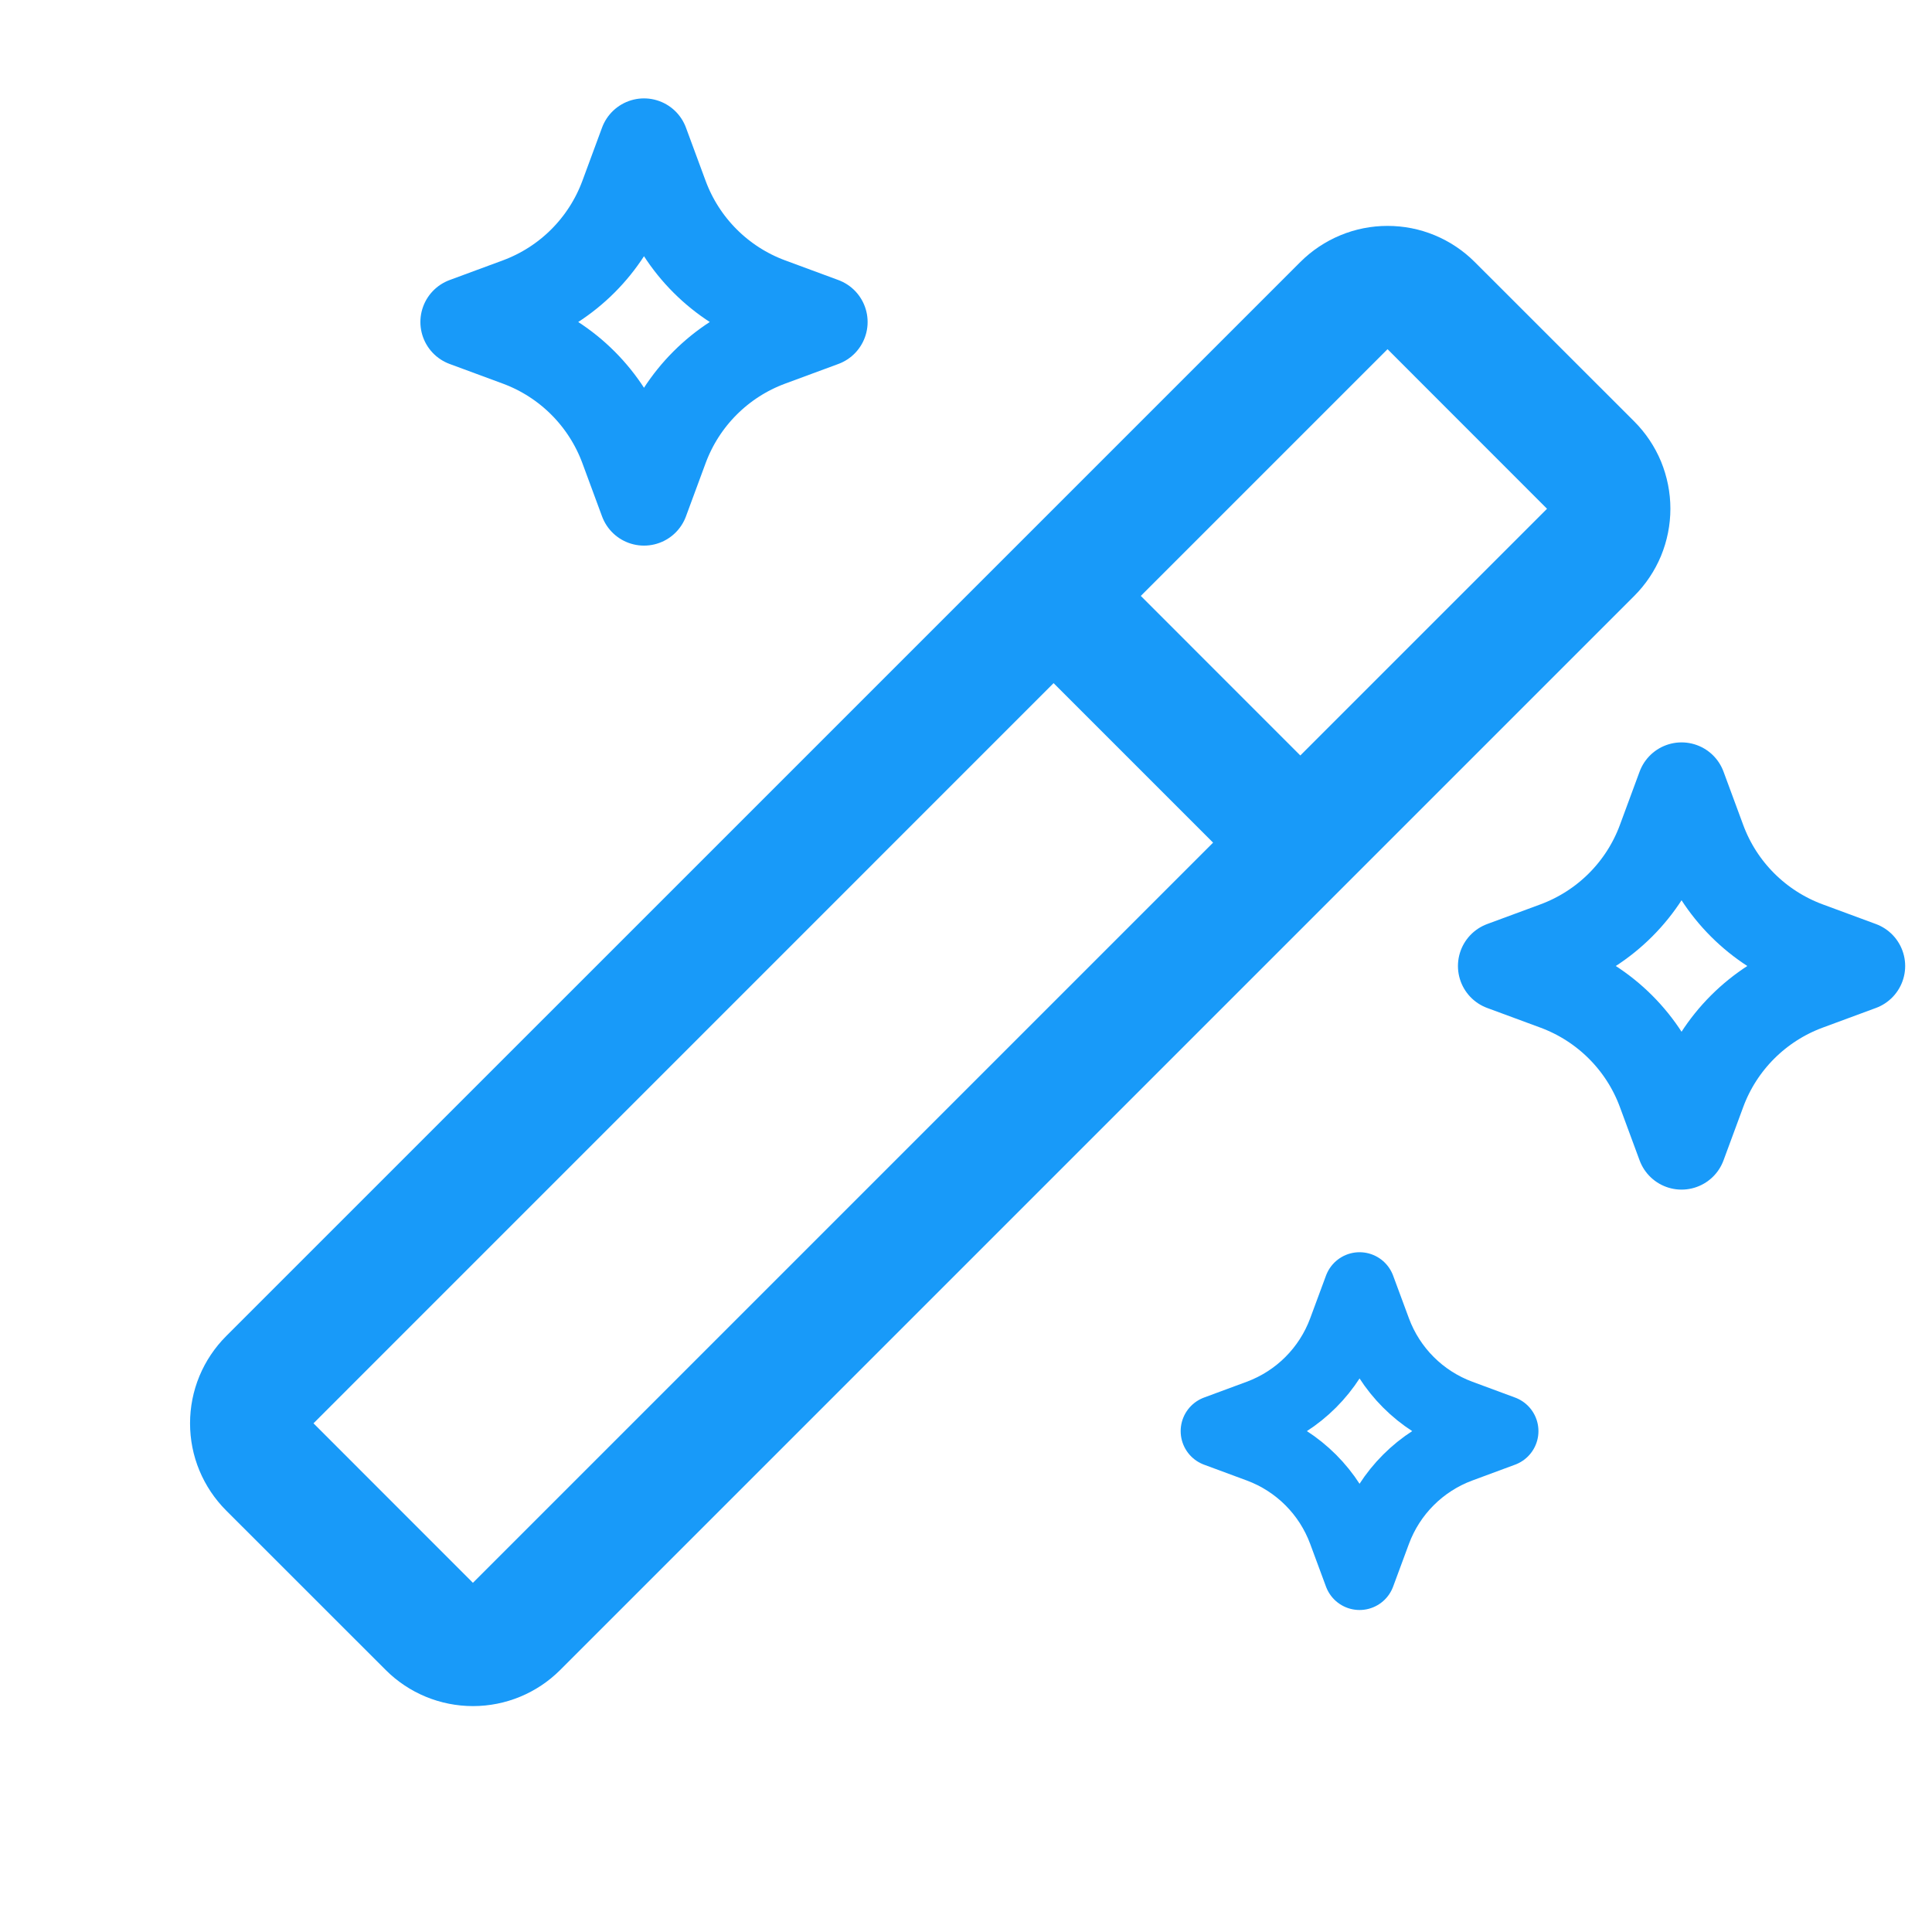
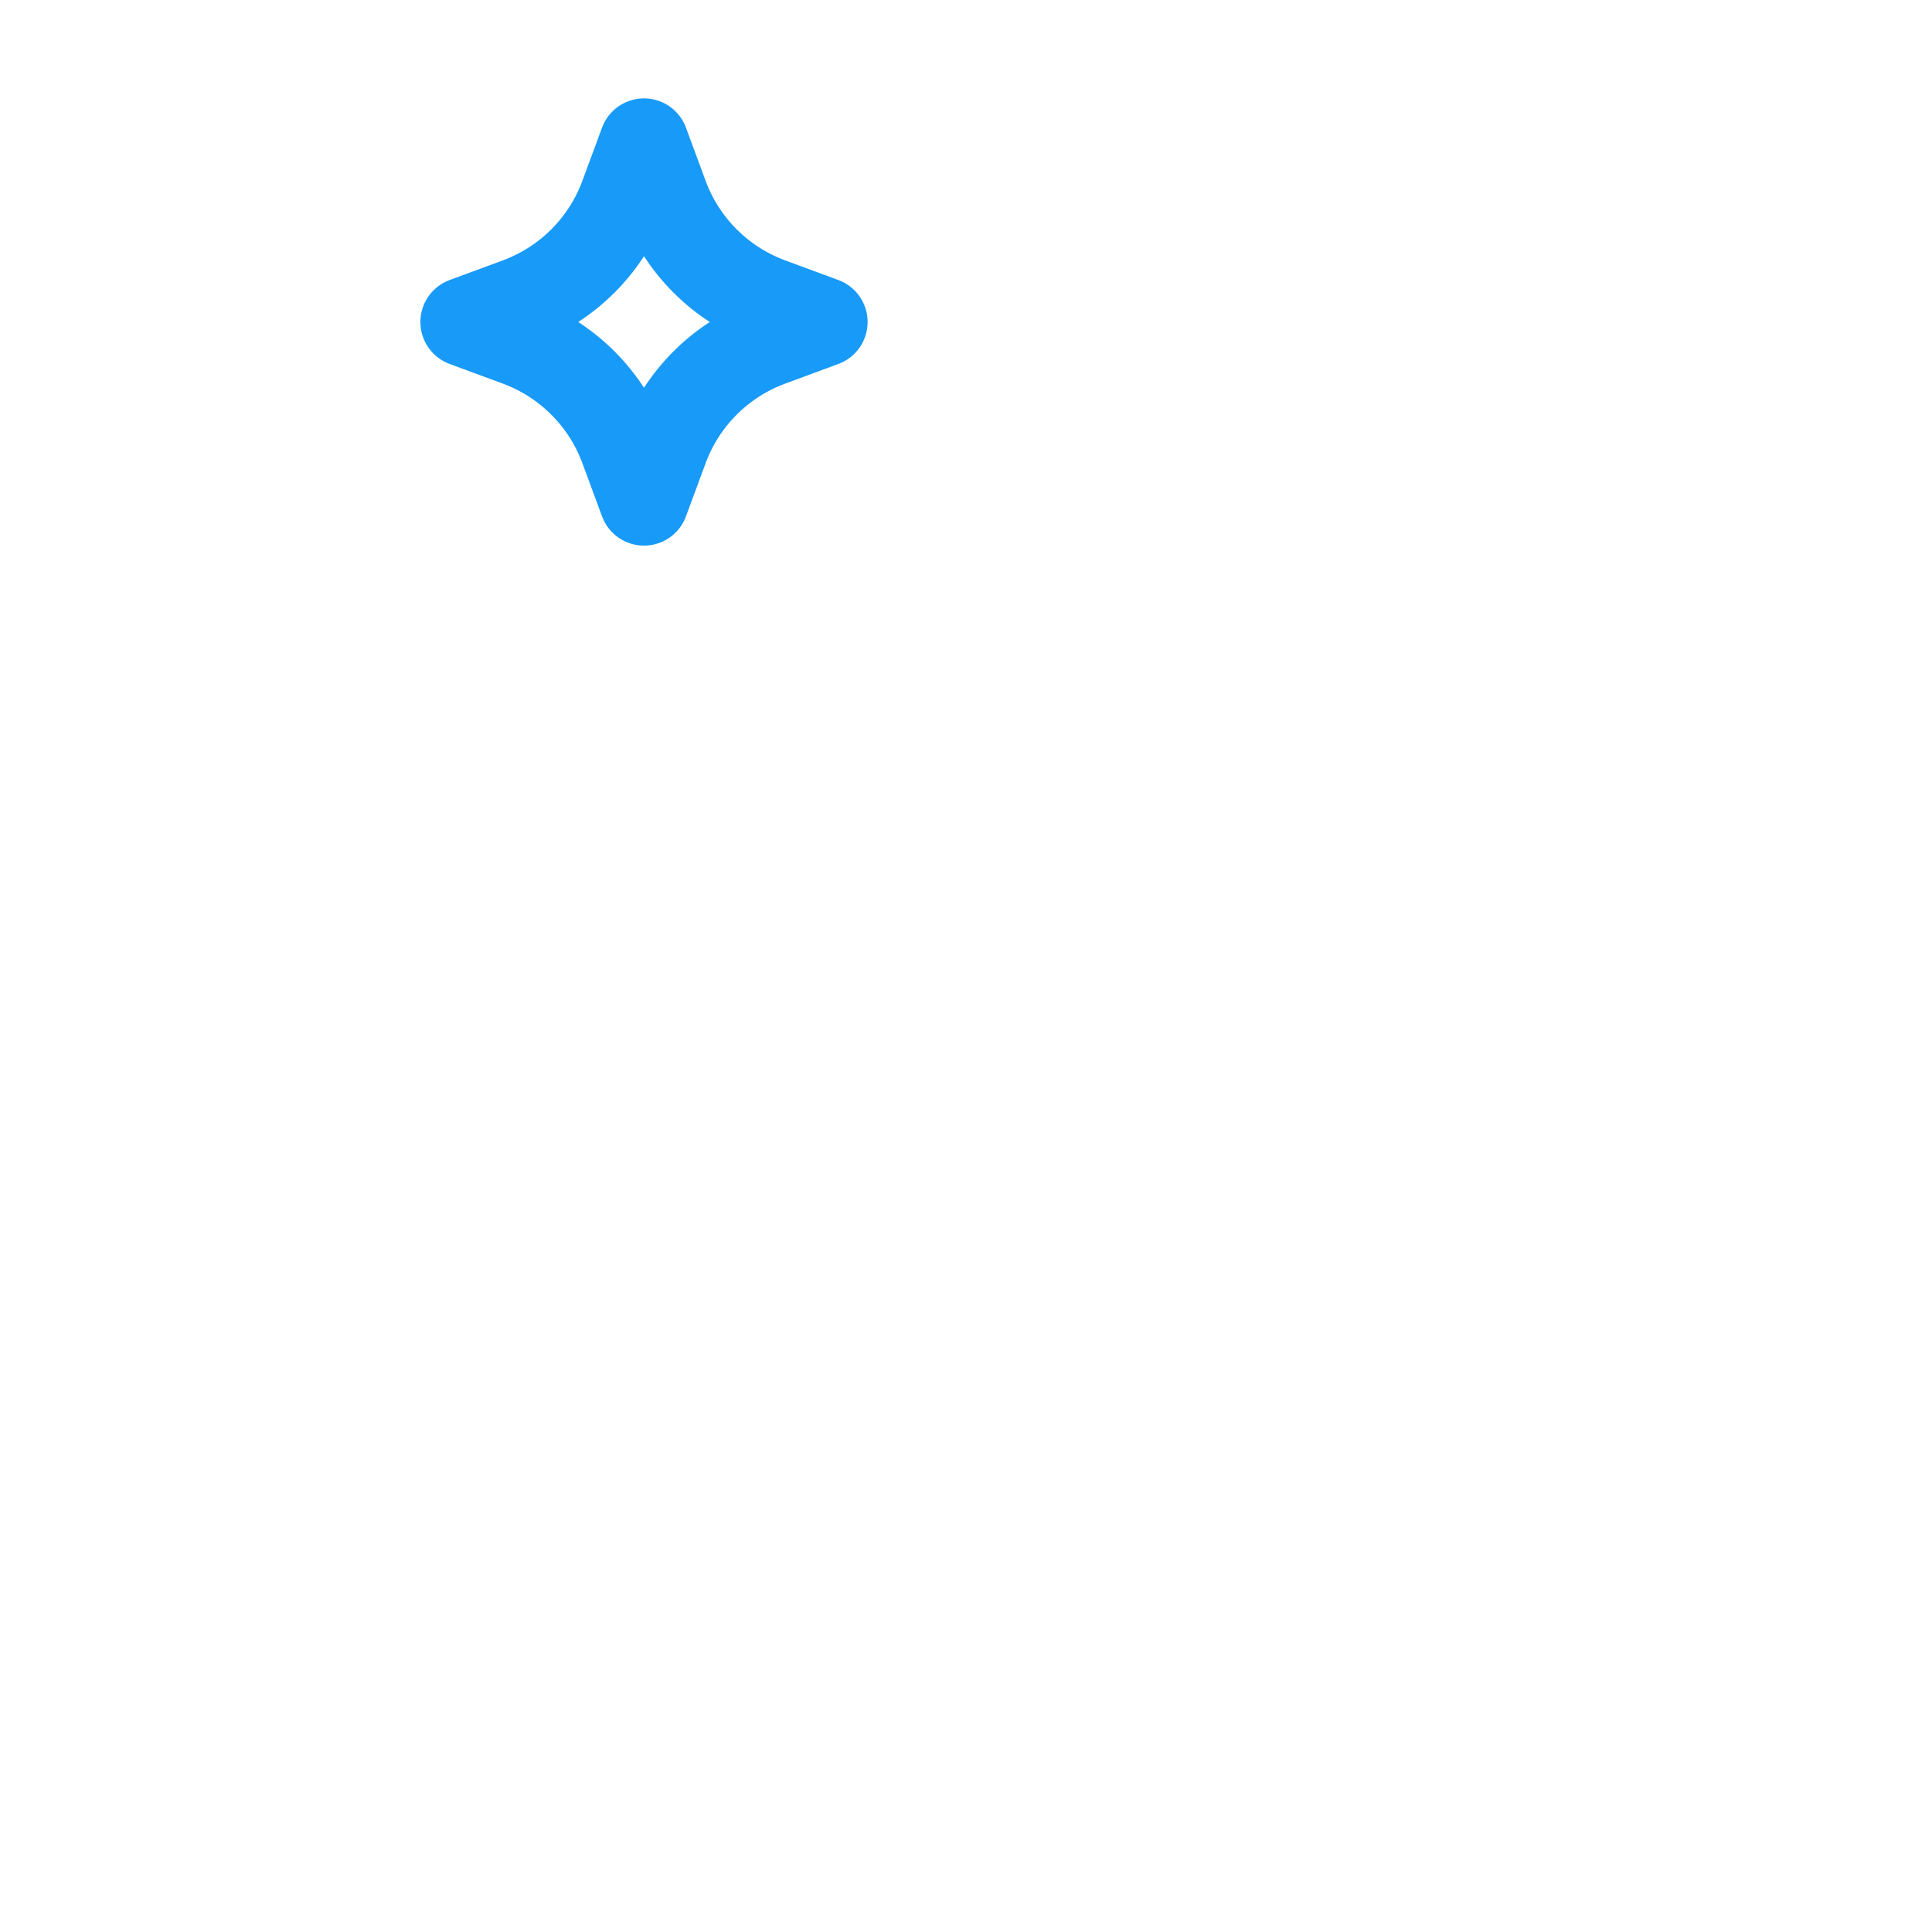
<svg xmlns="http://www.w3.org/2000/svg" width="27" height="27" viewBox="0 0 27 27" fill="none">
-   <path d="M22.839 8.328L7.828 23.339C7.505 23.662 7.067 23.843 6.61 23.843C6.153 23.843 5.714 23.662 5.391 23.339L3.161 21.11C3.001 20.95 2.874 20.76 2.787 20.551C2.7 20.342 2.656 20.118 2.656 19.891C2.656 19.665 2.7 19.441 2.787 19.231C2.874 19.022 3.001 18.832 3.161 18.672L18.172 3.662C18.332 3.502 18.522 3.375 18.732 3.288C18.941 3.201 19.165 3.157 19.391 3.157C19.618 3.157 19.842 3.201 20.051 3.288C20.26 3.375 20.45 3.502 20.61 3.662L22.839 5.89C22.999 6.05 23.126 6.24 23.213 6.449C23.299 6.659 23.344 6.883 23.344 7.109C23.344 7.336 23.299 7.56 23.213 7.769C23.126 7.978 22.999 8.168 22.839 8.328ZM16.953 11.776L14.724 9.547L4.381 19.891L6.609 22.12L16.953 11.776ZM21.62 7.11L19.391 4.88L15.943 8.328L18.172 10.558L21.62 7.11Z" fill="#189AF9" />
  <path d="M9 2L9.276 2.747C9.53 3.431 10.069 3.97 10.753 4.224L11.5 4.5L10.753 4.776C10.069 5.03 9.53 5.569 9.276 6.253L9 7L8.724 6.253C8.47 5.569 7.931 5.03 7.247 4.776L6.5 4.5L7.247 4.224C7.931 3.97 8.47 3.431 8.724 2.747L9 2Z" stroke="#189AF9" stroke-width="1.25" stroke-linecap="round" stroke-linejoin="round" />
-   <path d="M23.5 11L23.776 11.747C24.029 12.431 24.569 12.97 25.253 13.224L26 13.5L25.253 13.776C24.569 14.03 24.029 14.569 23.776 15.253L23.5 16L23.224 15.253C22.971 14.569 22.431 14.03 21.747 13.776L21 13.5L21.747 13.224C22.431 12.97 22.971 12.431 23.224 11.747L23.5 11Z" stroke="#189AF9" stroke-width="1.25" stroke-linecap="round" stroke-linejoin="round" />
-   <path d="M19 18L19.221 18.597C19.424 19.145 19.855 19.576 20.403 19.779L21 20L20.403 20.221C19.855 20.424 19.424 20.855 19.221 21.403L19 22L18.779 21.403C18.576 20.855 18.145 20.424 17.597 20.221L17 20L17.597 19.779C18.145 19.576 18.576 19.145 18.779 18.597L19 18Z" stroke="#189AF9" stroke-linecap="round" stroke-linejoin="round" />
</svg>